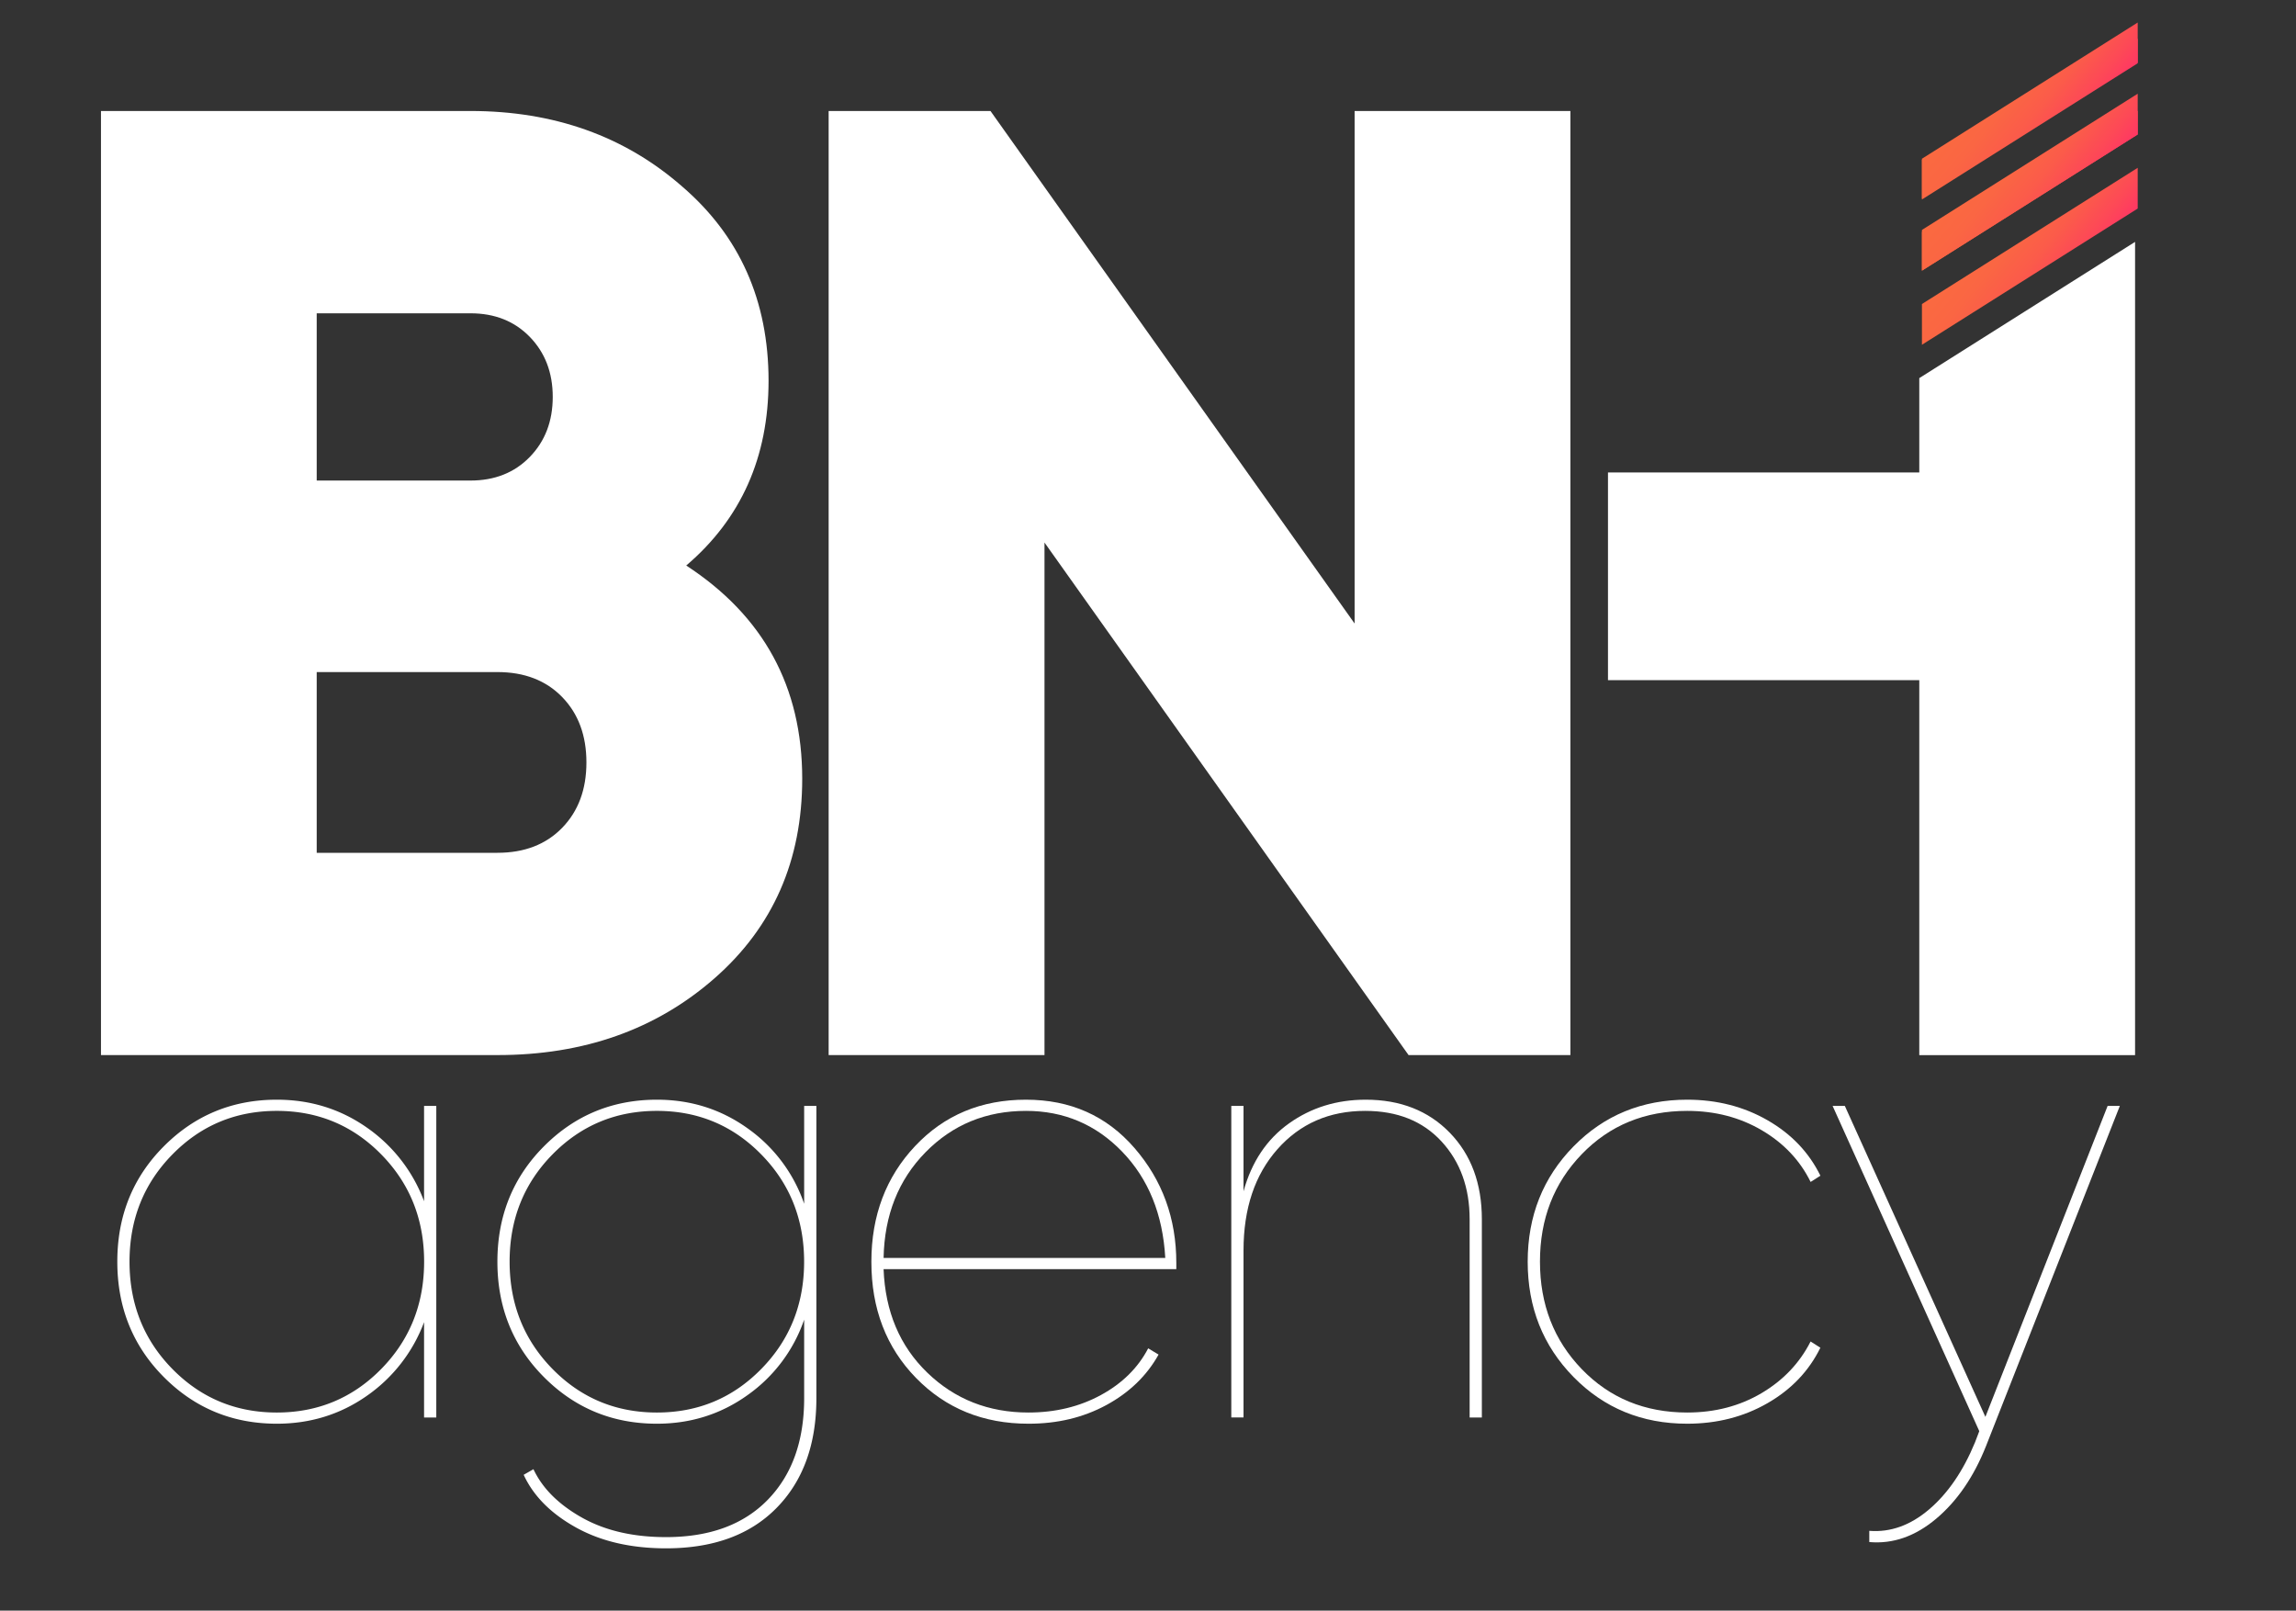
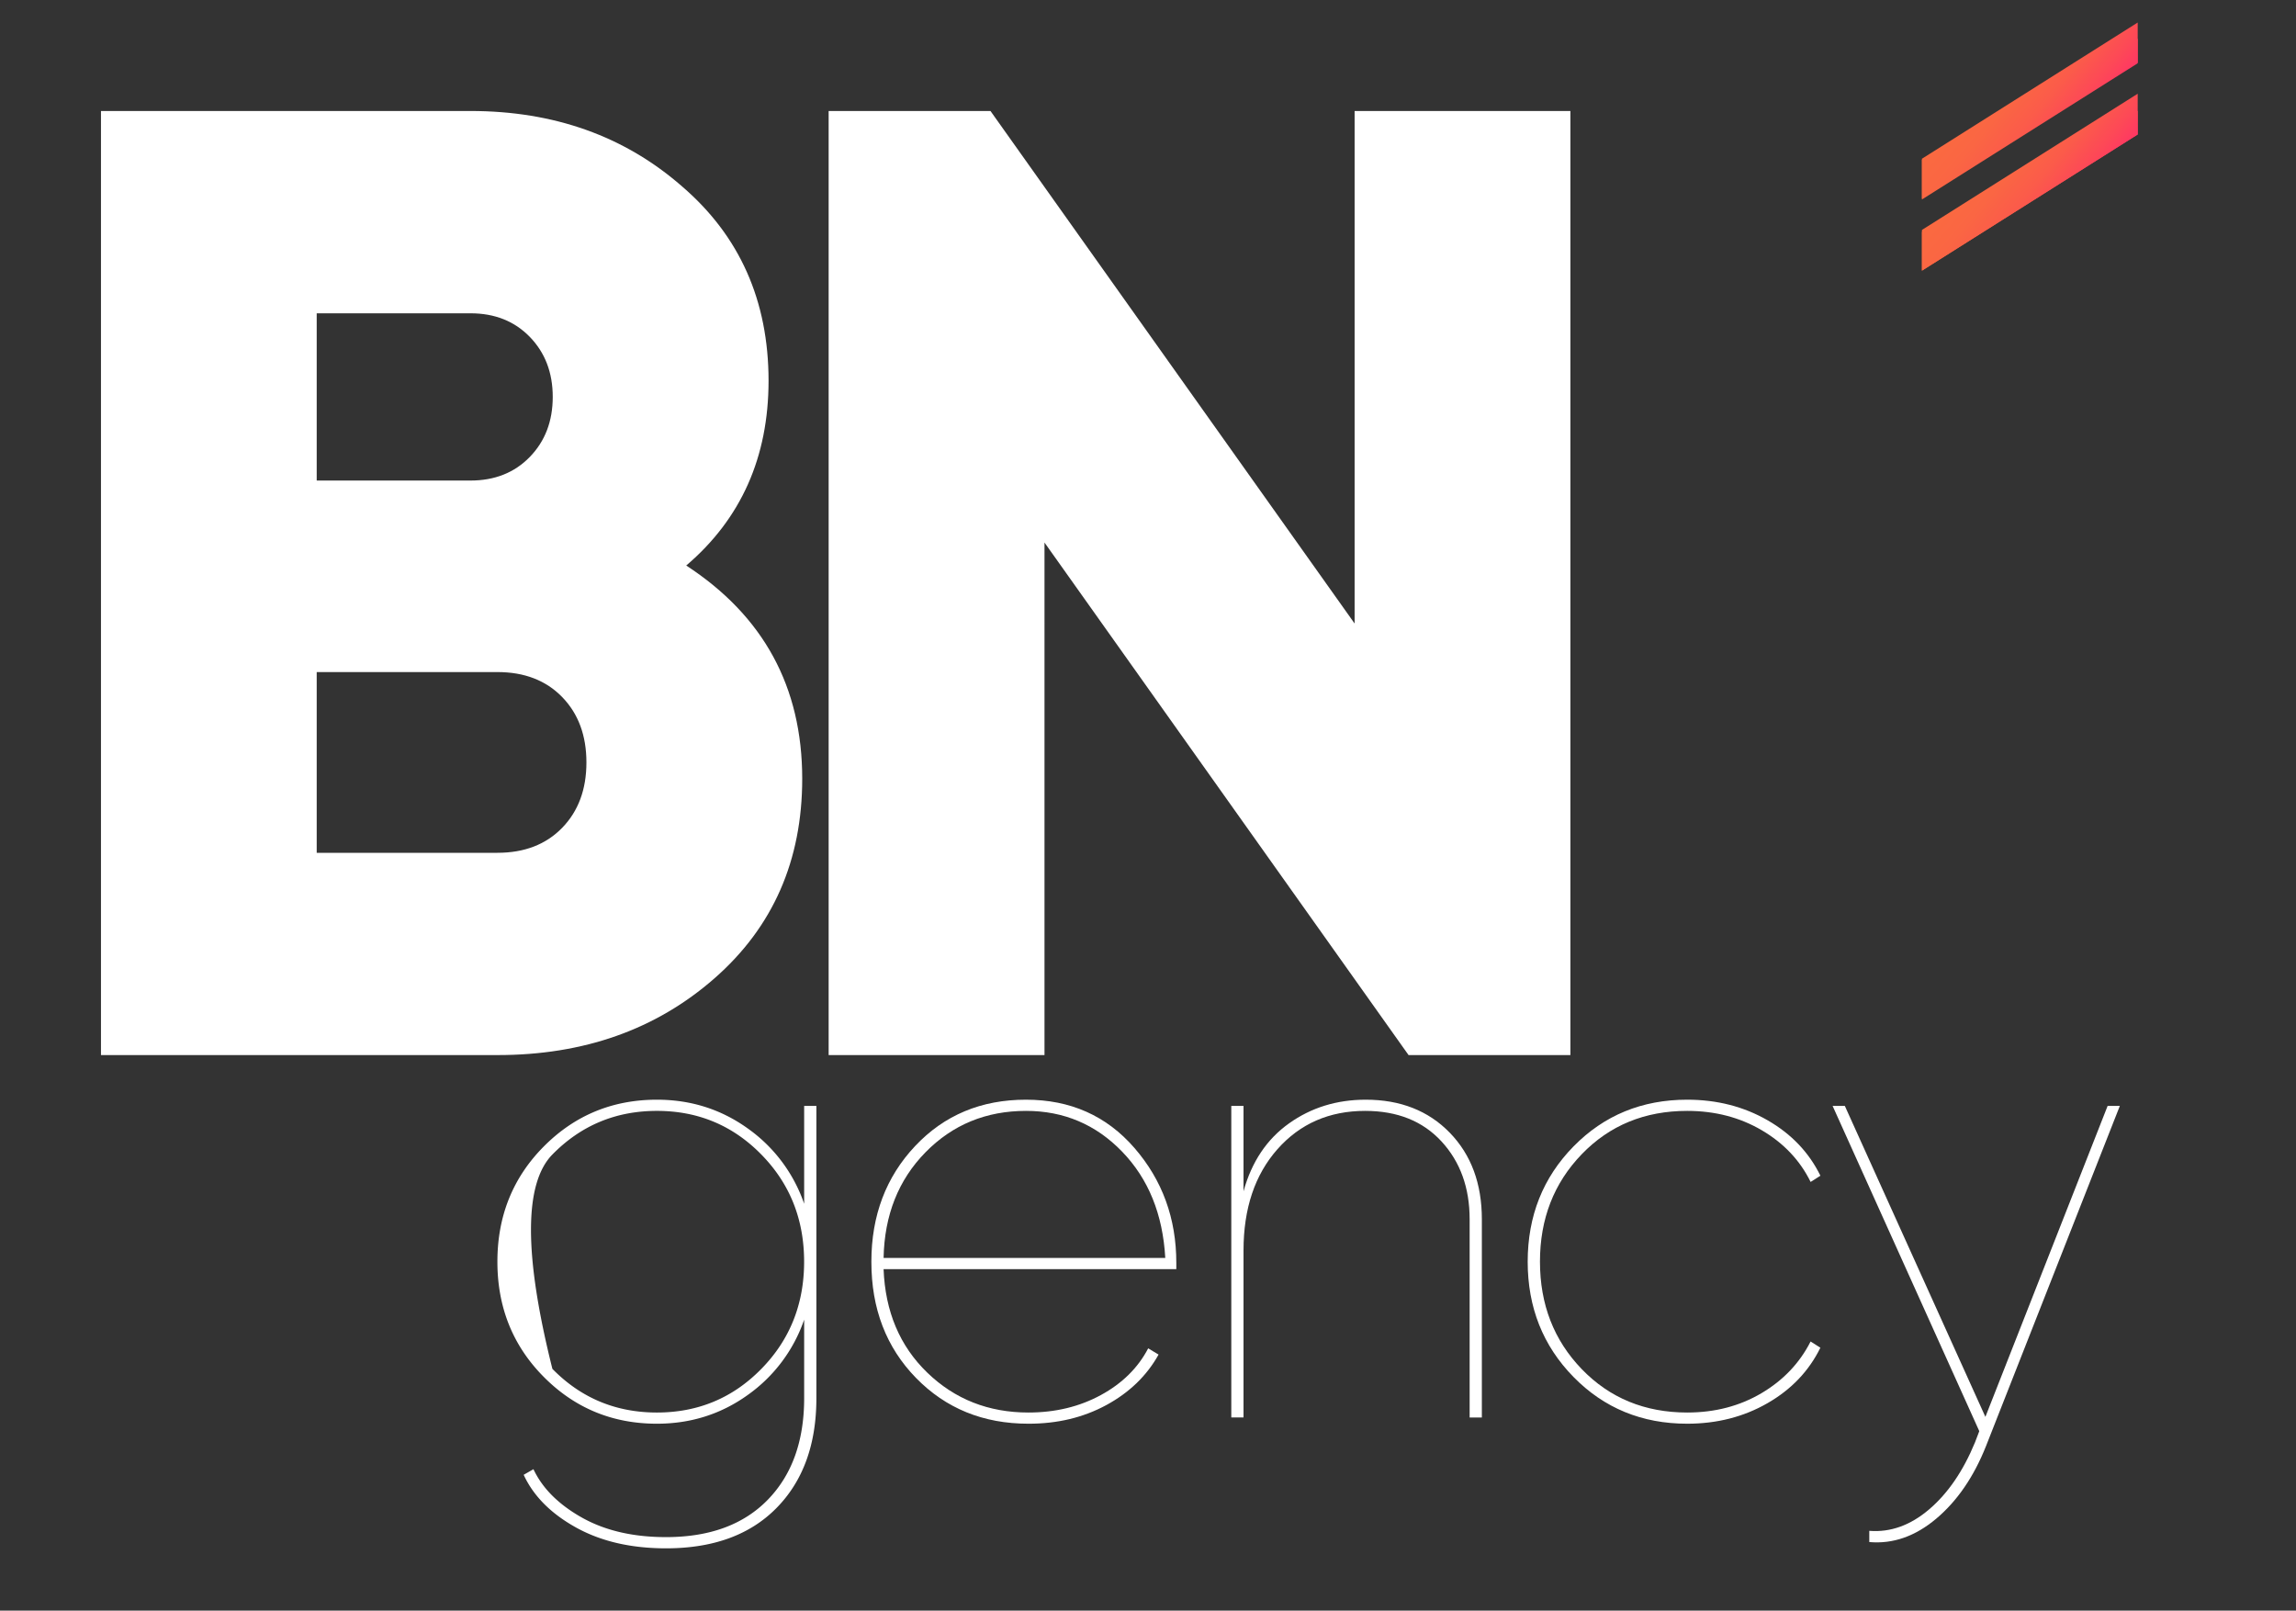
<svg xmlns="http://www.w3.org/2000/svg" xmlns:xlink="http://www.w3.org/1999/xlink" id="Слой_1" data-name="Слой 1" viewBox="0 0 1728 1212.08">
  <rect x="0" y="0" width="1728" height="1212.08" fill="#333333" stroke="none" />
  <defs>
    <style>.cls-1{fill:#fff;}.cls-2{fill:url(#New_Gradient_Swatch_2);}.cls-3{fill:url(#New_Gradient_Swatch_2-2);}.cls-4{fill:url(#New_Gradient_Swatch_2-3);}.cls-5{fill:url(#New_Gradient_Swatch_2-4);}.cls-6{fill:url(#New_Gradient_Swatch_2-5);}</style>
    <linearGradient id="New_Gradient_Swatch_2" x1="1554.43" y1="166.07" x2="1495.25" y2="116.41" gradientUnits="userSpaceOnUse">
      <stop offset="0" stop-color="#ff3763" />
      <stop offset="0.18" stop-color="#fd4857" />
      <stop offset="0.44" stop-color="#fb5b4a" />
      <stop offset="0.71" stop-color="#fa6643" />
      <stop offset="1" stop-color="#fa6a40" />
    </linearGradient>
    <linearGradient id="New_Gradient_Swatch_2-2" x1="1554.43" y1="111.82" x2="1495.25" y2="62.16" xlink:href="#New_Gradient_Swatch_2" />
    <linearGradient id="New_Gradient_Swatch_2-3" x1="1557.63" y1="218.01" x2="1497.71" y2="167.73" xlink:href="#New_Gradient_Swatch_2" />
    <linearGradient id="New_Gradient_Swatch_2-4" x1="1557.63" y1="162.25" x2="1497.71" y2="111.97" xlink:href="#New_Gradient_Swatch_2" />
    <linearGradient id="New_Gradient_Swatch_2-5" x1="1557.63" y1="108.67" x2="1497.71" y2="58.39" xlink:href="#New_Gradient_Swatch_2" />
  </defs>
  <title>logo</title>
  <path class="cls-1" d="M516.47,425.59Q603.75,482.44,603.76,586q0,92.37-66,150.22T374.37,794H76V83.53H354.07q94.4,0,159.36,56.84,64.94,55.83,65,146.16Q578.39,372.81,516.47,425.59ZM354.07,235.78H238.36V361.64H354.07q27.4,0,44.66-17.76T416,298.71q0-27.4-17.26-45.17T354.07,235.78Zm-115.71,406h136q30.45,0,48.72-18.78t18.27-49.22q0-30.45-18.27-49.23t-48.72-18.78h-136Z" />
  <path class="cls-1" d="M1019.5,469.23V83.53h162.4V794H1060.1l-274-385.7V794H623.65V83.53h121.8Z" />
-   <path class="cls-1" d="M319.16,832.27V904a117.61,117.61,0,0,0-43.23-55.56q-29.9-20.87-67.61-20.86-50.12,0-85.09,35.15T88.29,949.49q0,51.59,34.94,86.75t85.09,35.18q37.73,0,67.61-20.87A117.61,117.61,0,0,0,319.16,995v71.74h9.2V832.27ZM287,1030.14Q254.76,1063,208.32,1063t-78.64-32.83q-32.19-32.81-32.2-80.65t32.2-80.66Q161.85,836,208.32,836T287,868.83q32.21,32.85,32.2,80.66T287,1030.14Z" />
-   <path class="cls-1" d="M605.22,832.27h9.2v219.92q0,52.05-29.89,82.53t-83.25,30.48q-39.55,0-67.83-15.71t-39.33-39.62l7.36-4.22q10.11,21.55,36.34,36.34t63.46,14.77q49.22,0,76.58-28.14t27.36-76.43V993.11a115.42,115.42,0,0,1-42.54,56.74q-30.12,21.57-68.29,21.57-50.14,0-85.09-35.17T374.35,949.5q0-51.59,34.95-86.75t85.09-35.17q38.16,0,68.29,21.57a115.37,115.37,0,0,1,42.54,56.74ZM415.74,1030.15Q447.93,1063,494.39,1063T573,1030.15q32.19-32.82,32.19-80.65T573,868.85Q540.82,836,494.39,836t-78.65,32.83q-32.21,32.82-32.19,80.65T415.74,1030.15Z" />
+   <path class="cls-1" d="M605.22,832.27h9.2v219.92q0,52.05-29.89,82.53t-83.25,30.48q-39.55,0-67.83-15.71t-39.33-39.62l7.36-4.22q10.11,21.55,36.34,36.34t63.46,14.77q49.22,0,76.58-28.14t27.36-76.43V993.11a115.42,115.42,0,0,1-42.54,56.74q-30.12,21.57-68.29,21.57-50.14,0-85.09-35.17T374.35,949.5q0-51.59,34.95-86.75t85.09-35.17q38.16,0,68.29,21.57a115.37,115.37,0,0,1,42.54,56.74ZM415.74,1030.15Q447.93,1063,494.39,1063T573,1030.15q32.19-32.82,32.19-80.65T573,868.85Q540.82,836,494.39,836t-78.65,32.83T415.74,1030.15Z" />
  <path class="cls-1" d="M772.17,827.58q50.13,0,81.64,36.34t31.5,86.52v4.68H665Q666.84,1003,697.9,1033T774,1063q30.36,0,54.5-13.13t35.64-35.17l7.82,4.69q-13.34,23.91-39.32,38T774,1071.42q-51,0-84.62-34.47T655.81,949.5q0-52.05,32.89-87T772.17,827.58ZM665,946.68H877q-2.76-49.23-32.42-79.95T772.17,836q-45.07,0-75.65,31.18T665,946.68Z" />
  <path class="cls-1" d="M1027.88,827.58q39.09,0,63.24,24.85t24.15,65.18v149.12h-9.2V917.61q0-35.62-21.16-58.61t-57.49-23q-40.47,0-66,28.84t-25.53,76.2v125.67h-9.2V832.27h9.2v64.24q9.2-33.28,34.26-51.11T1027.88,827.58Z" />
  <path class="cls-1" d="M1269.8,1071.42q-51.06,0-85.55-35.17t-34.49-86.75q0-51.59,34.49-86.75t85.55-35.17q33.56,0,60.48,15.47t39.78,41.74l-7.36,4.69q-12-24.37-36.79-38.92T1269.8,836q-47.85,0-79.34,32.59T1159,949.5q0,48.3,31.5,80.89T1269.8,1063q31.26,0,55.88-14.54t37-38.92l7.36,4.69q-12.88,26.26-39.78,41.73T1269.8,1071.42Z" />
  <path class="cls-1" d="M1586.22,832.27h9.19l-100.72,256q-13.8,34.7-37.48,54.63t-50.36,17.58v-8.44q23.91,1.88,45.07-16.18t34.49-50.4l3.22-8.44L1379.25,832.27h9.2l105.78,234Z" />
  <polygon class="cls-2" points="1446.47 203.7 1608.87 101.19 1608.87 83.53 1590.64 83.53 1446.47 174.54 1446.47 203.7" />
  <polygon class="cls-3" points="1446.47 149.45 1608.87 46.94 1608.87 29.28 1590.64 29.28 1446.47 120.29 1446.47 149.45" />
-   <polygon class="cls-4" points="1608.87 156.94 1608.87 126.28 1446.47 228.79 1446.47 259.46 1608.87 156.94" />
  <polygon class="cls-5" points="1608.87 101.19 1608.87 70.52 1446.47 173.04 1446.47 203.7 1608.87 101.19" />
  <polygon class="cls-6" points="1608.87 47.61 1608.87 16.94 1446.47 119.46 1446.47 150.12 1608.87 47.61" />
-   <polygon class="cls-1" points="1210.19 355.55 1210.19 511.86 1444.48 511.86 1444.48 794.03 1606.88 794.03 1606.88 182.03 1444.48 284.55 1444.48 355.55 1210.19 355.55" />
</svg>